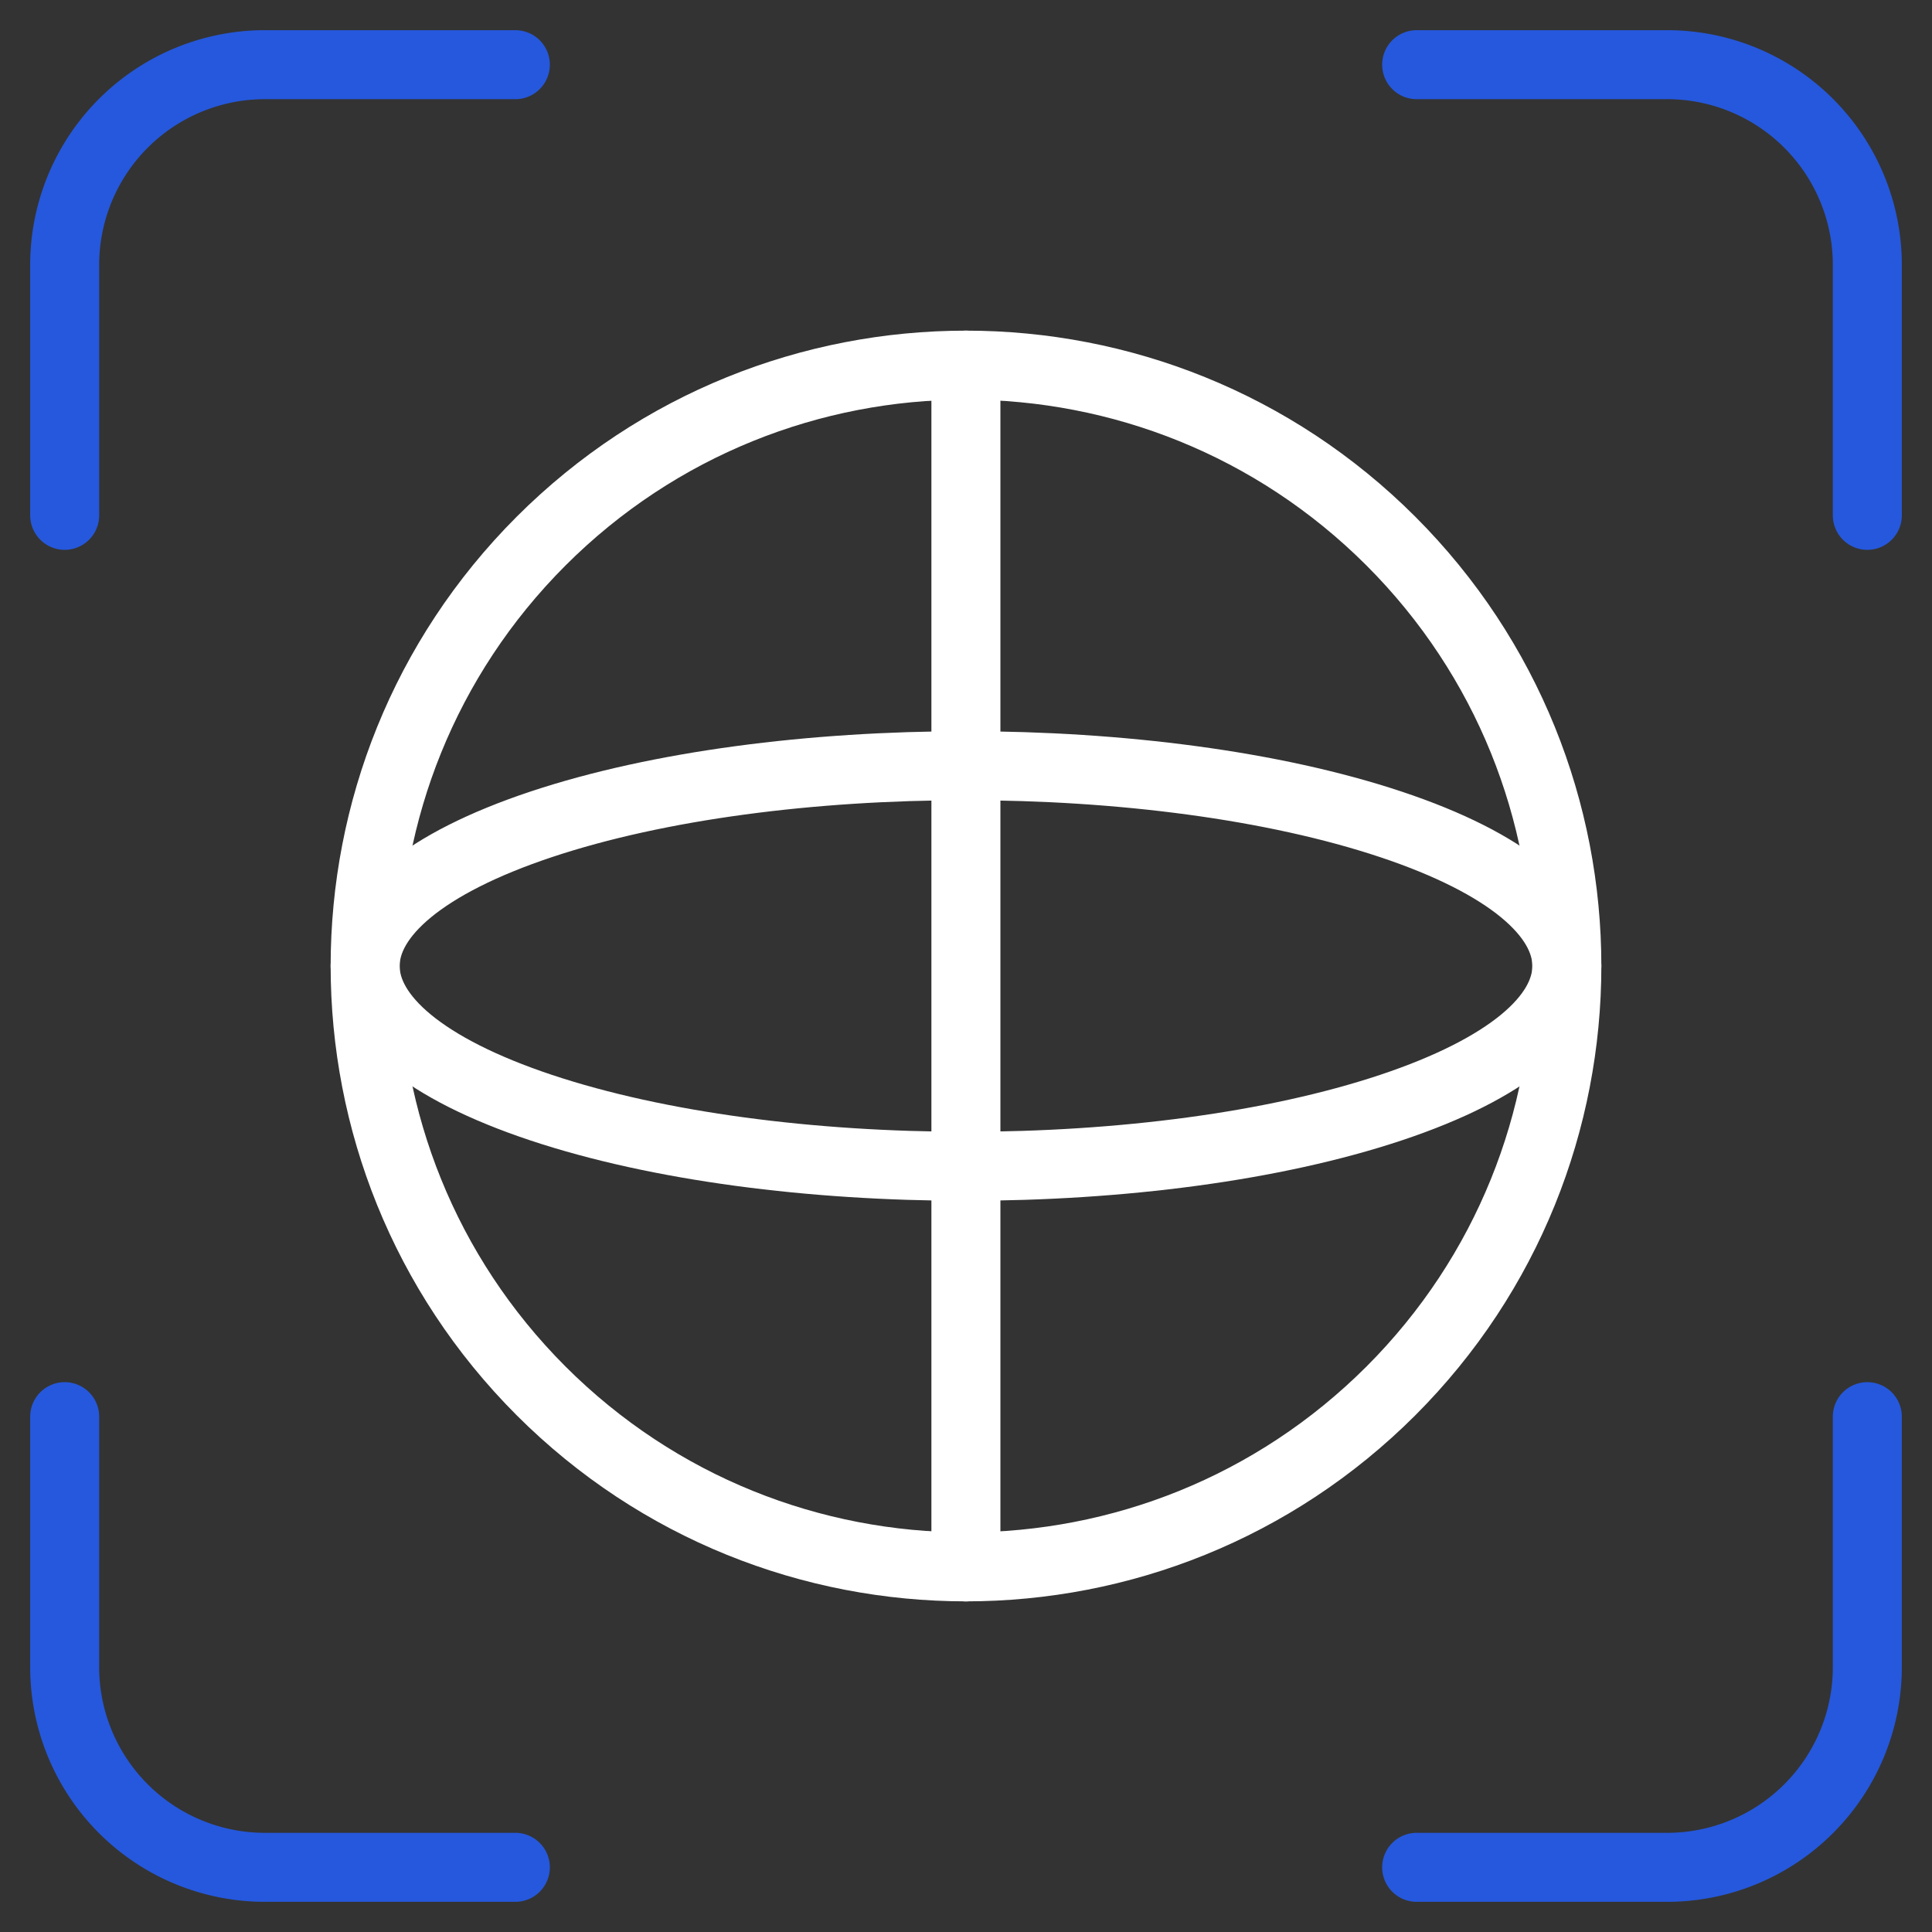
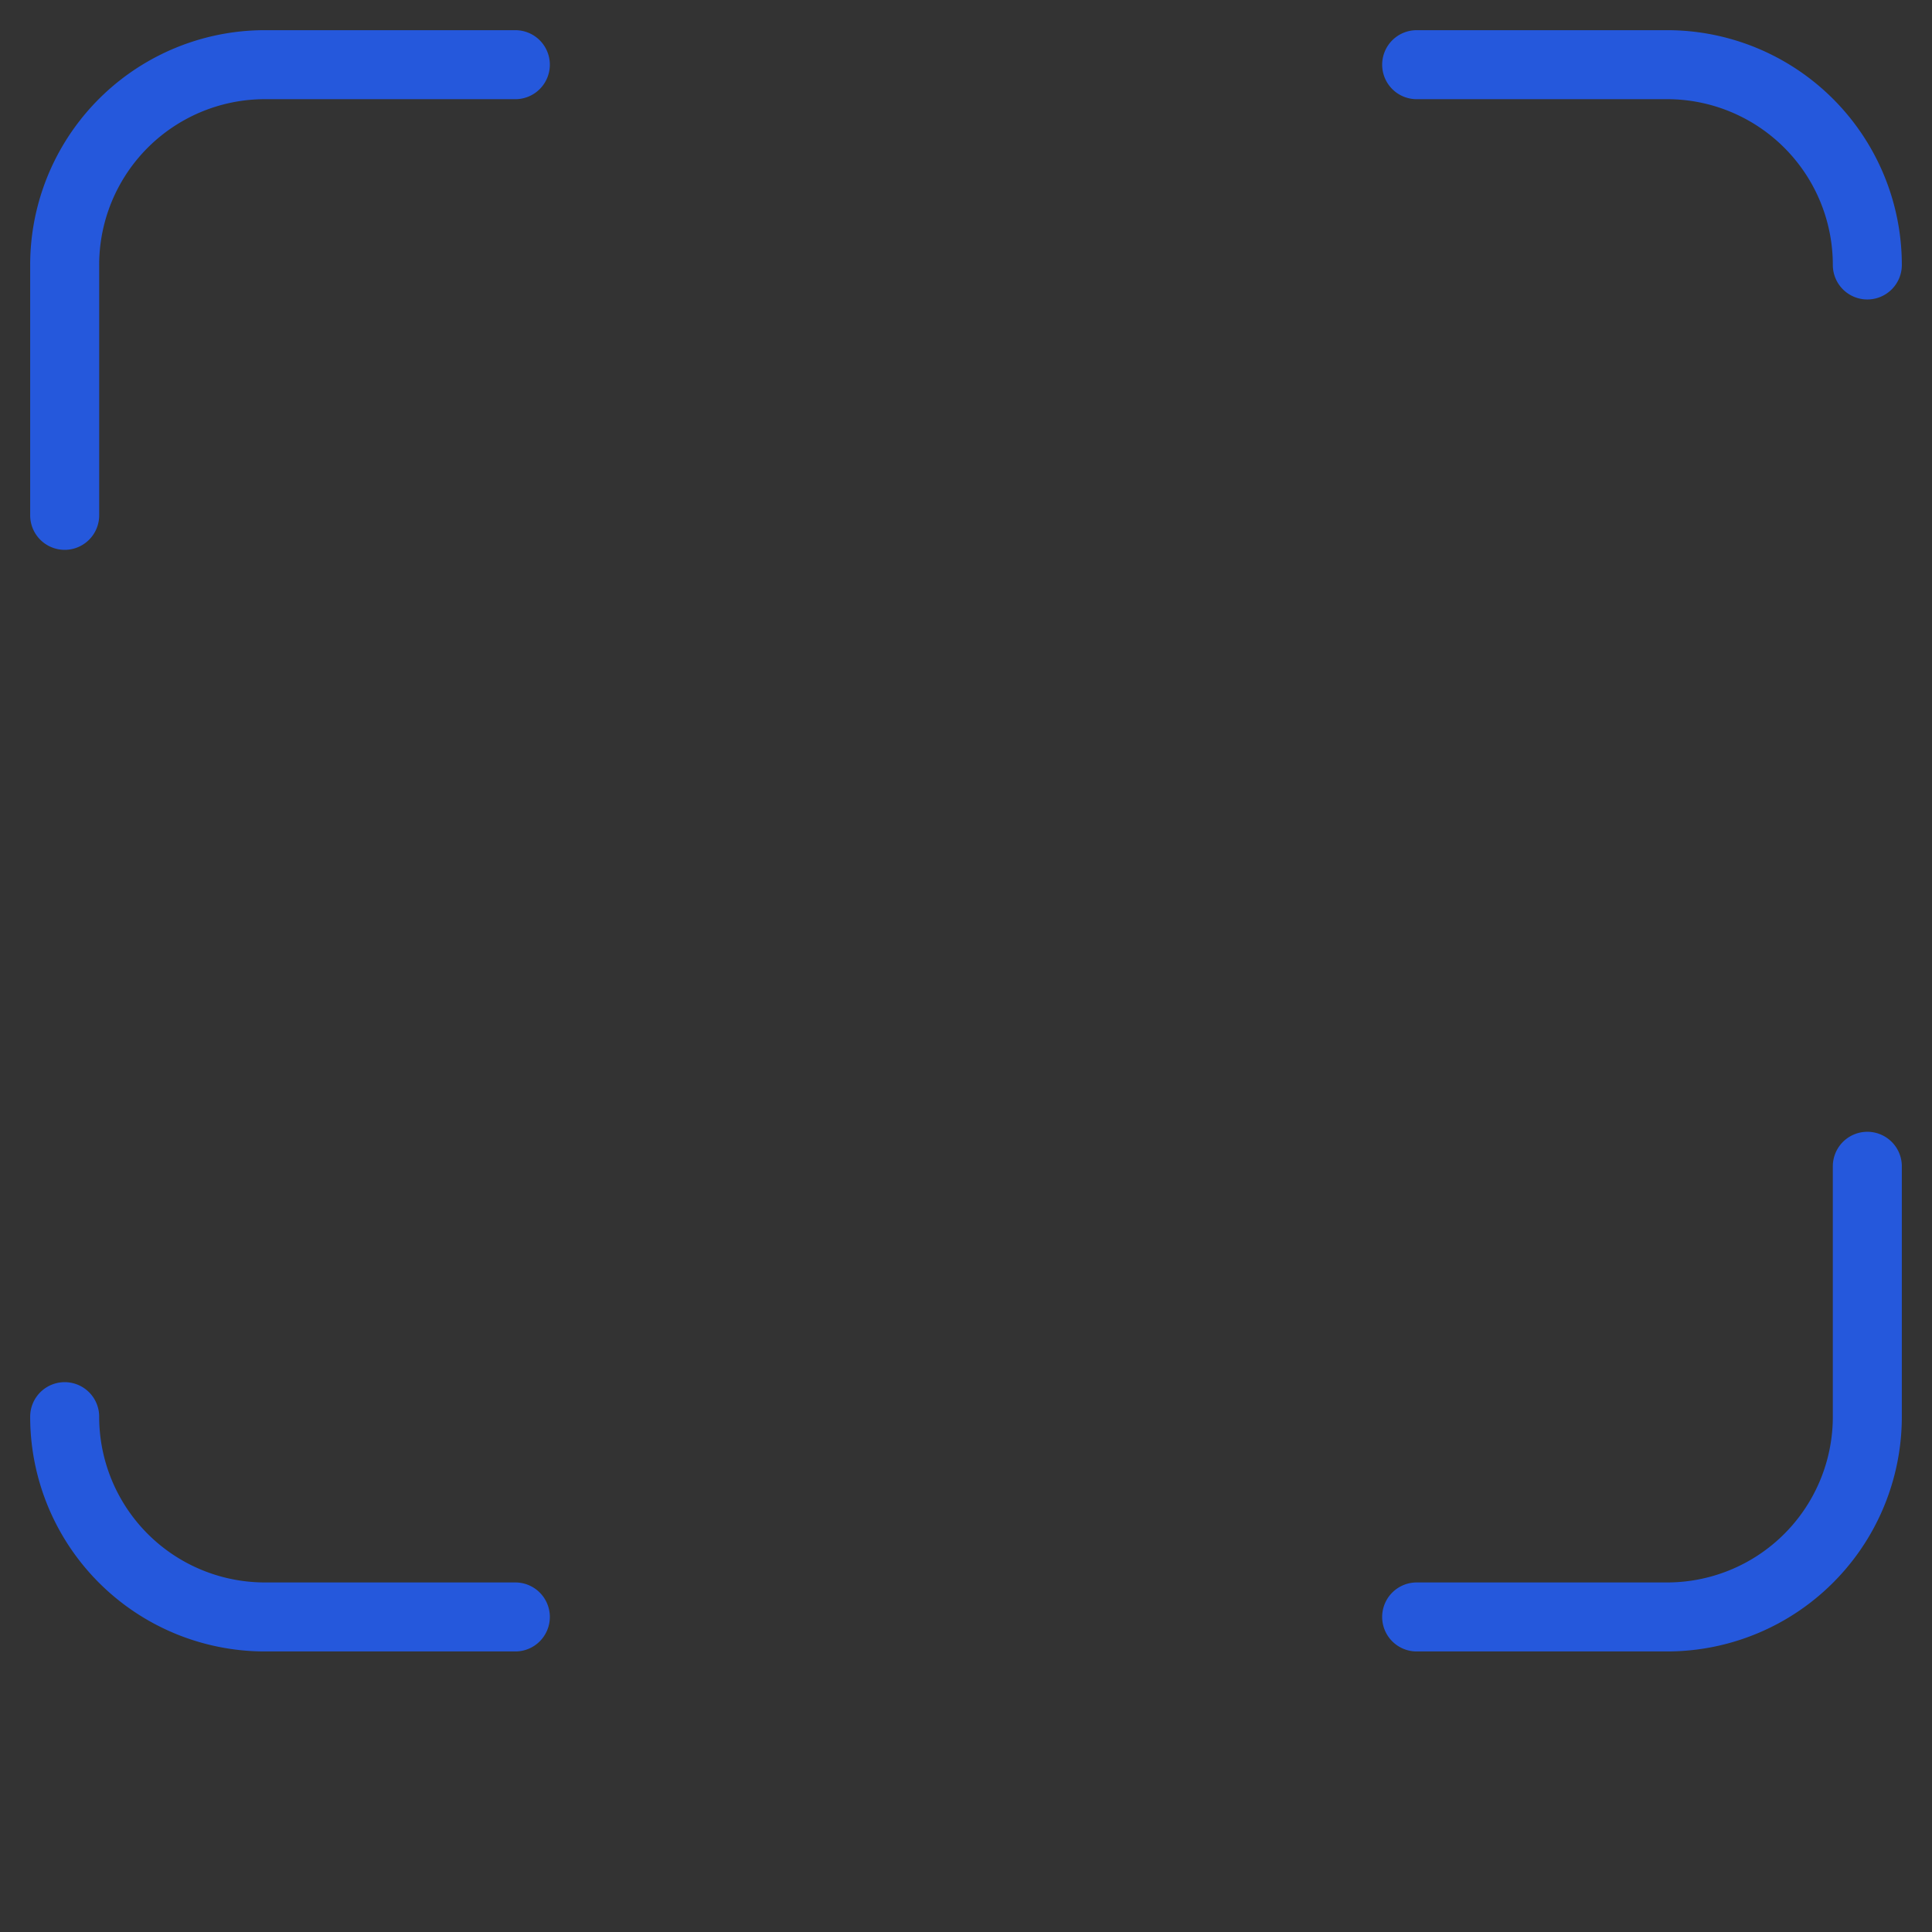
<svg xmlns="http://www.w3.org/2000/svg" width="42" height="42" fill="none">
  <rect width="100%" height="100%" fill="#333333" stroke="none" />
  <g stroke-linecap="round" stroke-linejoin="round" stroke-width="1.5">
-     <path stroke="#fff" d="M30.237 11.763c5.1 5.102 5.1 13.372 0 18.474-5.102 5.1-13.372 5.1-18.474 0-5.1-5.102-5.1-13.372 0-18.474 5.102-5.1 13.372-5.1 18.474 0" />
-     <path stroke="#fff" d="M30.237 17.921c5.1 1.7 5.1 4.458 0 6.158-5.102 1.7-13.372 1.7-18.474 0-5.1-1.7-5.1-4.457 0-6.158 5.102-1.7 13.372-1.7 18.474 0m-9.239-9.983v26.125" />
-     <path stroke="#2558DC" d="M11.203 1.406H5.76A4.353 4.353 0 0 0 1.406 5.76v5.443m0 19.594v5.443a4.353 4.353 0 0 0 4.354 4.354h5.443m19.594 0h5.443a4.353 4.353 0 0 0 4.354-4.354v-5.443m0-19.594V5.76a4.353 4.353 0 0 0-4.354-4.354h-5.443" />
+     <path stroke="#2558DC" d="M11.203 1.406H5.76A4.353 4.353 0 0 0 1.406 5.76v5.443m0 19.594a4.353 4.353 0 0 0 4.354 4.354h5.443m19.594 0h5.443a4.353 4.353 0 0 0 4.354-4.354v-5.443m0-19.594V5.76a4.353 4.353 0 0 0-4.354-4.354h-5.443" />
  </g>
</svg>